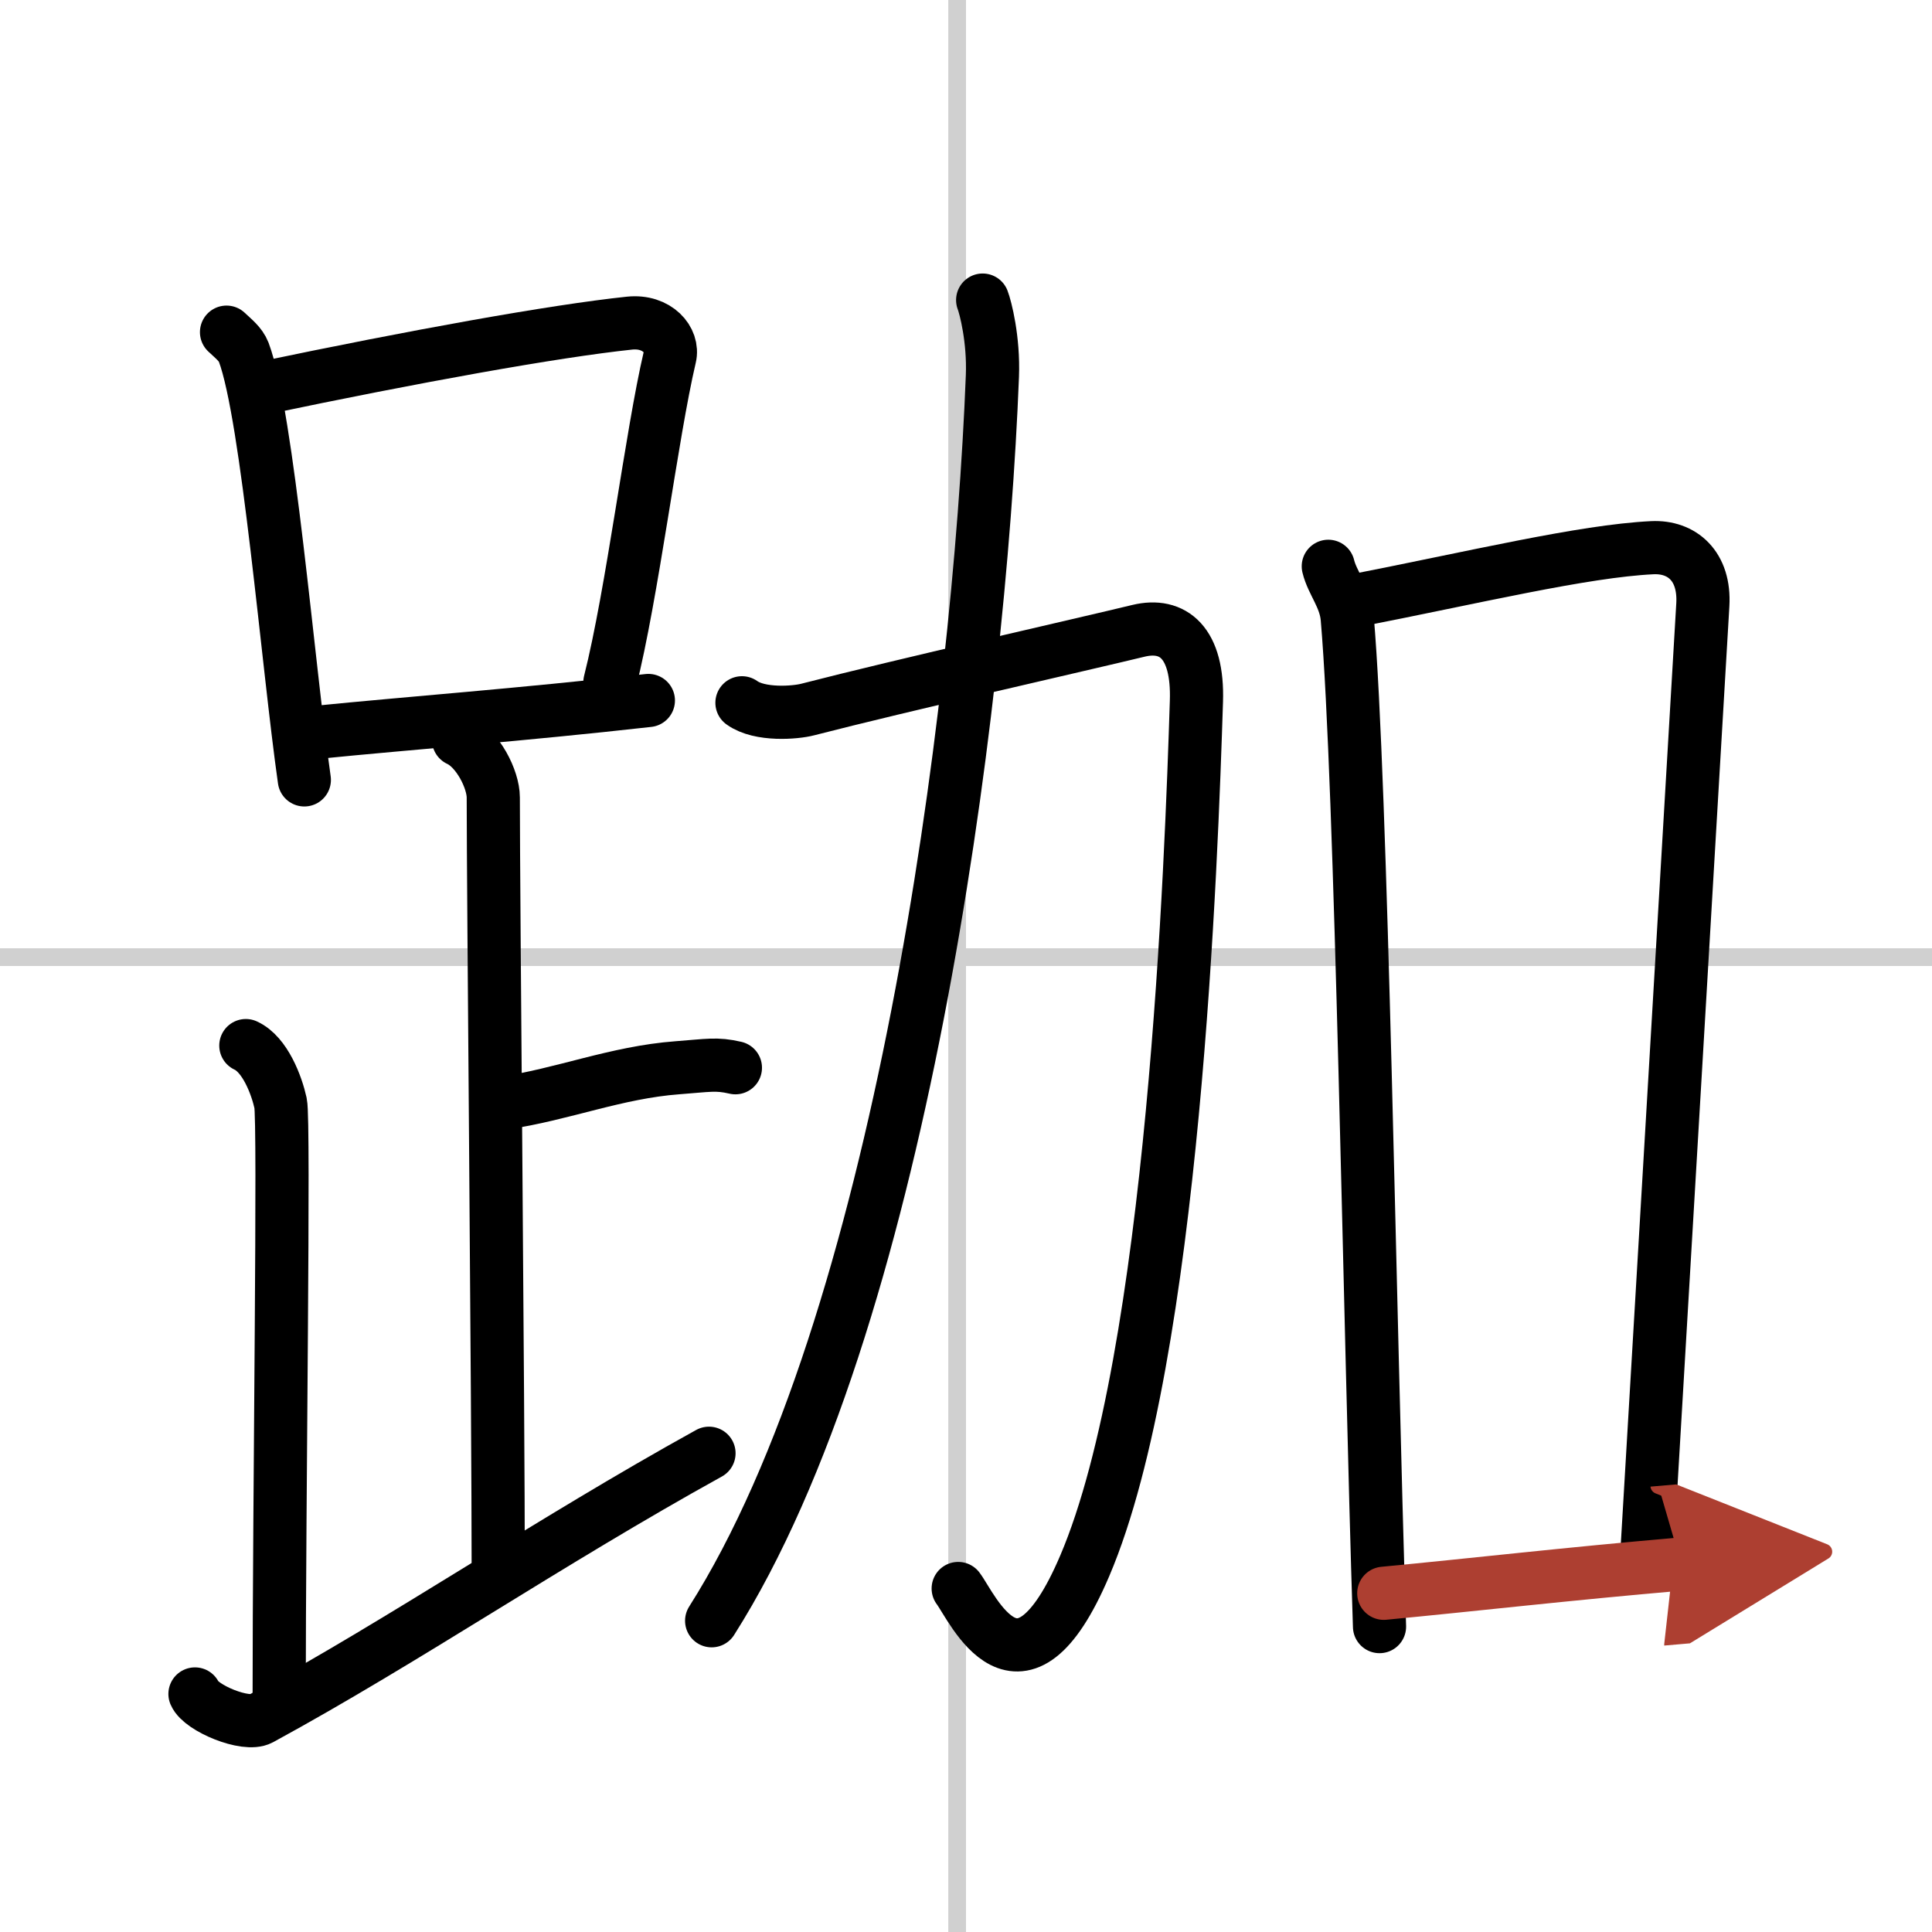
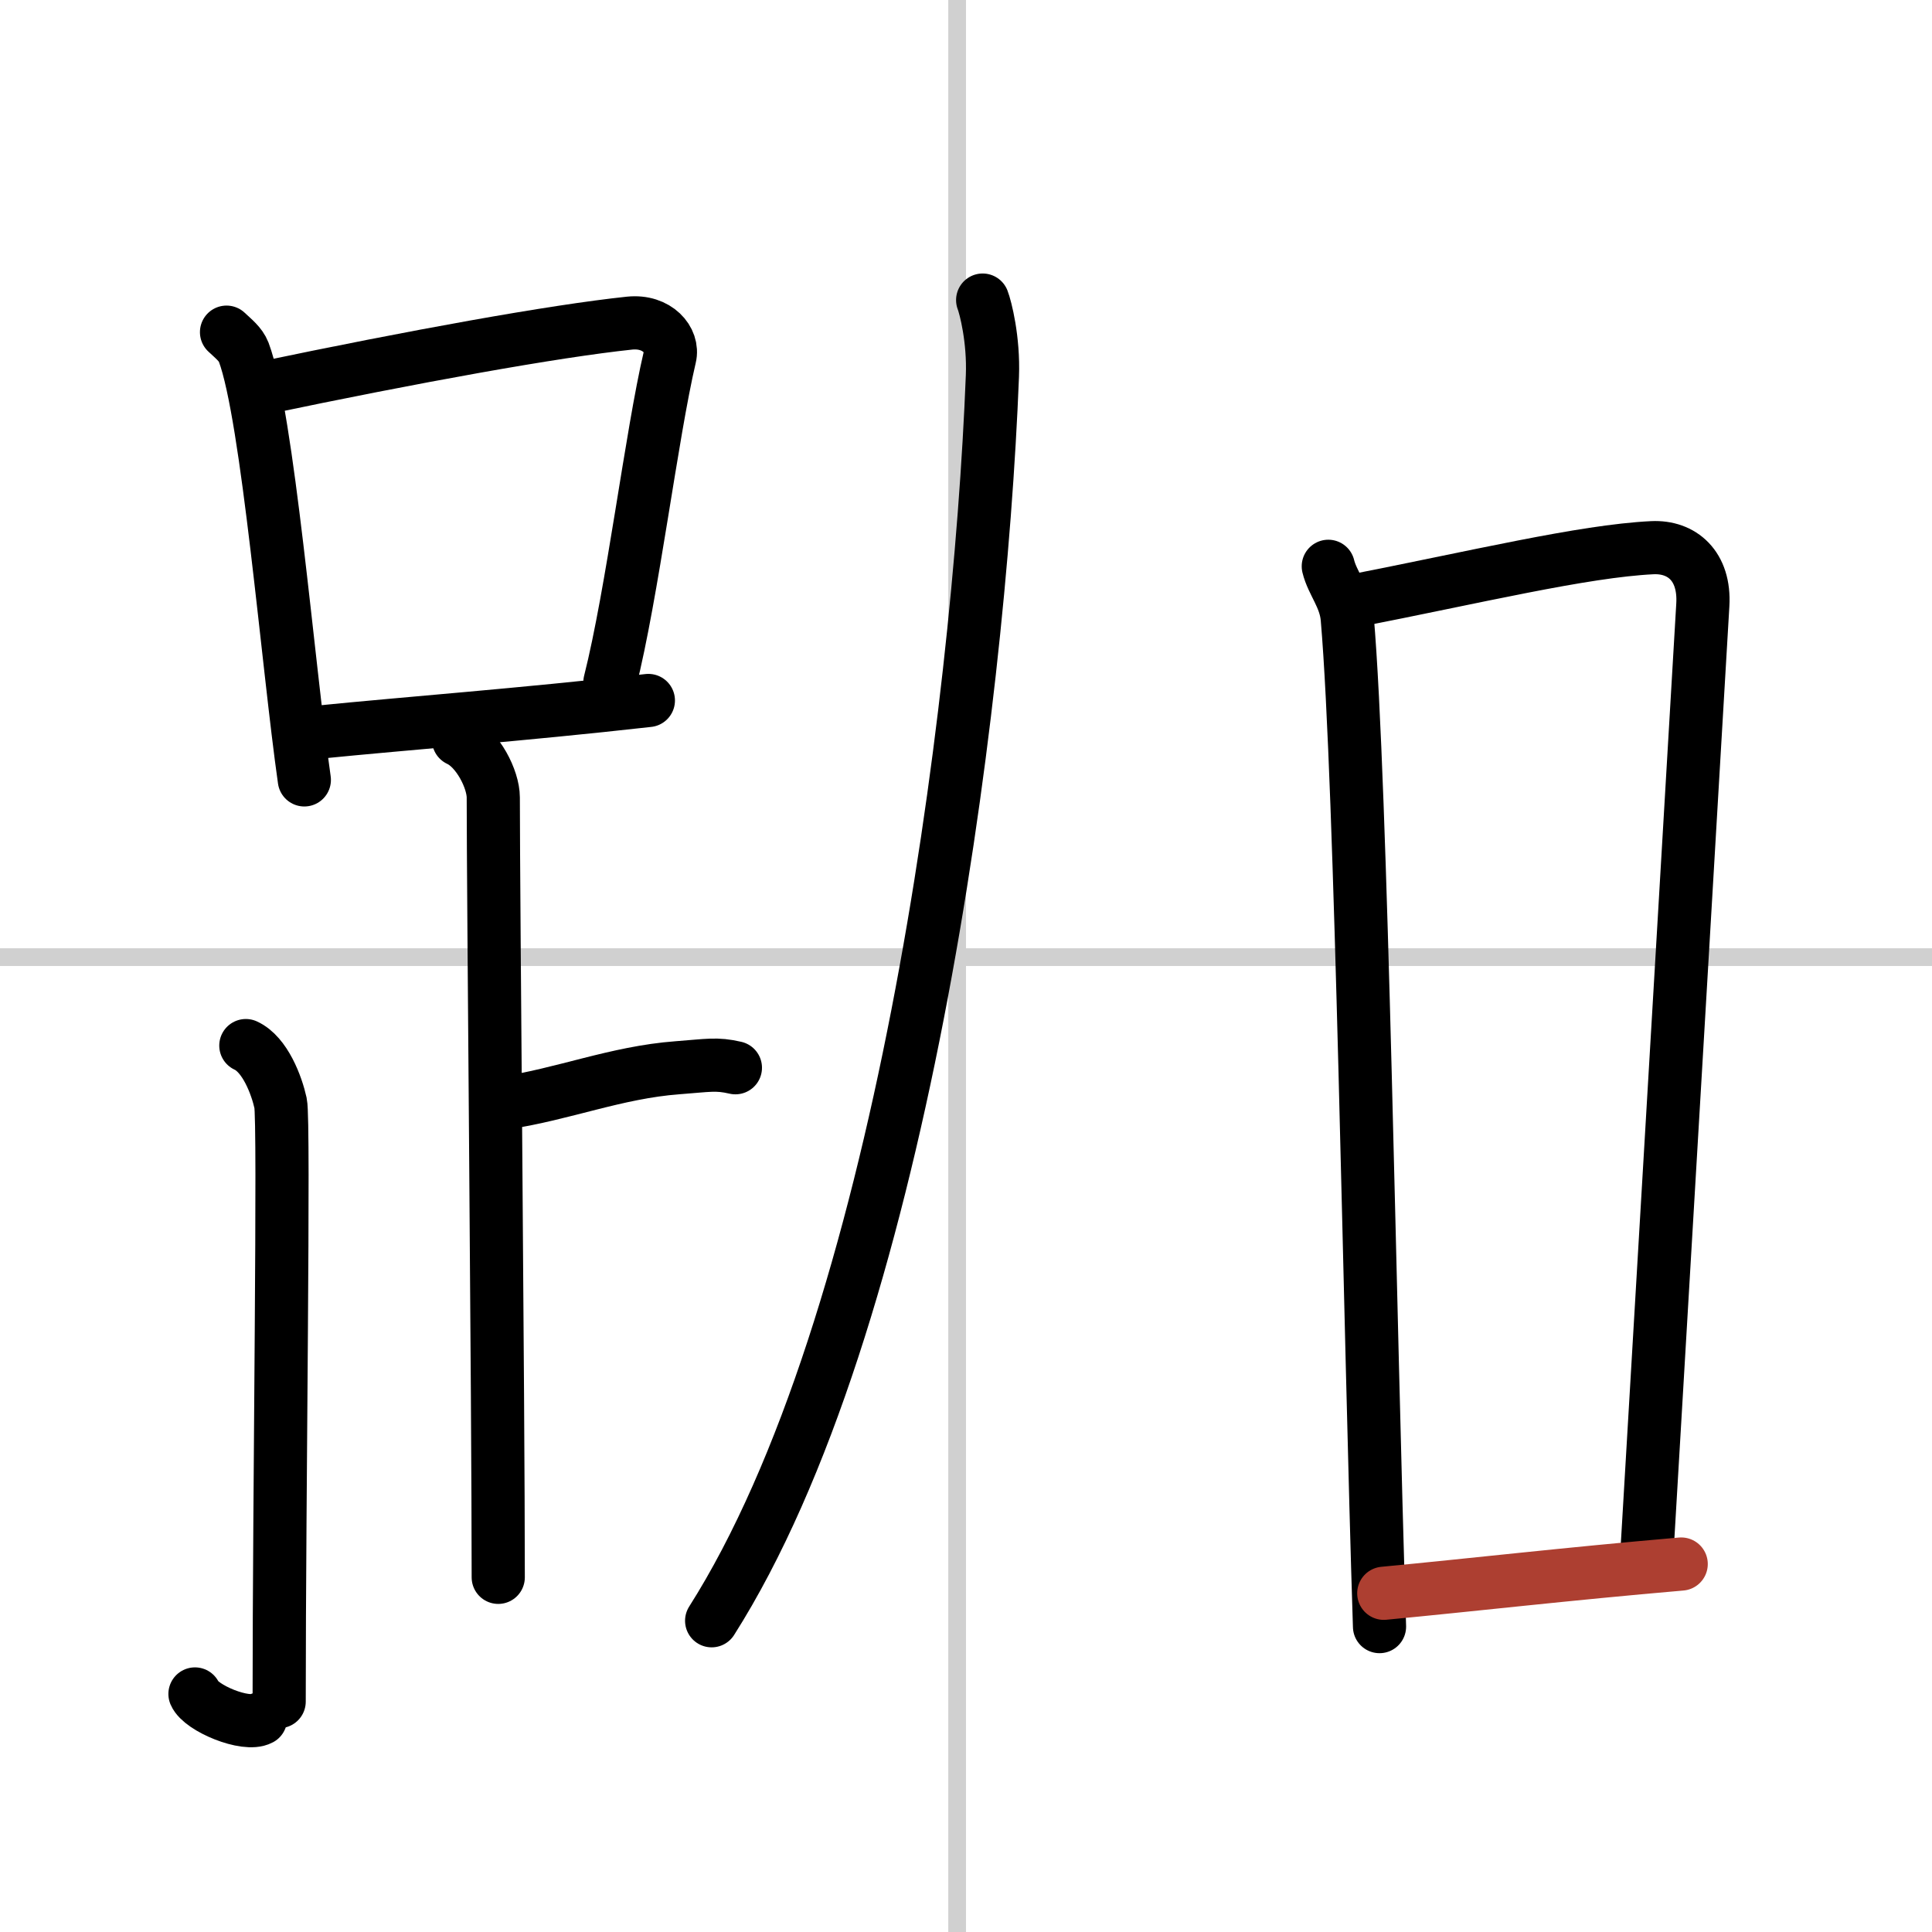
<svg xmlns="http://www.w3.org/2000/svg" width="400" height="400" viewBox="0 0 109 109">
  <defs>
    <marker id="a" markerWidth="4" orient="auto" refX="1" refY="5" viewBox="0 0 10 10">
-       <polyline points="0 0 10 5 0 10 1 5" fill="#ad3f31" stroke="#ad3f31" />
-     </marker>
+       </marker>
  </defs>
  <g fill="none" stroke="#000" stroke-linecap="round" stroke-linejoin="round" stroke-width="3">
    <rect width="100%" height="100%" fill="#fff" stroke="#fff" />
    <line x1="54" x2="54" y2="109" stroke="#d0d0d0" stroke-width="1" />
    <line x2="109" y1="54" y2="54" stroke="#d0d0d0" stroke-width="1" />
    <path d="m12.78 18.74c0.39 0.37 0.79 0.67 0.97 1.13 1.36 3.62 2.49 17.62 3.42 24.13" />
    <path d="m14.72 21.92c8.63-1.81 16.53-3.24 20.8-3.69 1.56-0.16 2.5 0.96 2.27 1.91-1.03 4.38-2.11 13.33-3.38 18.35" />
    <path d="m17.84 41.32c5.4-0.54 11.34-0.97 18.74-1.8" />
    <path d="m25.87 41.74c1.09 0.5 1.96 2.23 1.96 3.25 0 5.51 0.28 34.01 0.28 44" />
    <path d="m28.38 62.24c3.37-0.49 6.37-1.74 9.85-2 1.74-0.13 2.18-0.25 3.26 0" />
    <path d="m13.87 58.99c1.09 0.5 1.74 2.25 1.96 3.25s-0.08 22.01-0.08 33.76" />
-     <path d="M11,95.57c0.34,0.8,2.87,1.85,3.7,1.4C22.91,92.5,30.94,87,40,81.99" />
-     <path d="m41.86 39.65c1.01 0.73 3.03 0.56 3.71 0.38 5.31-1.37 15.66-3.71 18.66-4.44 1.95-0.47 3.38 0.66 3.27 3.98-0.28 8.76-1.25 36.93-6.3 48.77-3.66 8.59-6.35 2.32-7.14 1.28" />
+     <path d="M11,95.57c0.34,0.8,2.87,1.85,3.7,1.4" />
    <path d="m55.44 16.93c0.16 0.41 0.63 2.22 0.55 4.28-0.75 19.17-5.24 53.54-15.84 70.23" />
    <path d="m74.94 31.95c0.23 0.95 0.97 1.74 1.07 2.94 0.81 9.43 1.27 39.94 1.82 56.88" />
    <path d="m76.23 33.93c6.97-1.36 13.08-2.84 16.99-3.03 1.67-0.08 2.98 1.03 2.85 3.23-0.28 4.73-2.1 35.72-3.18 53.91" />
    <path d="m78.07 89.89c4.96-0.47 10.29-1.09 16.78-1.65" marker-end="url(#a)" stroke="#ad3f31" />
  </g>
</svg>